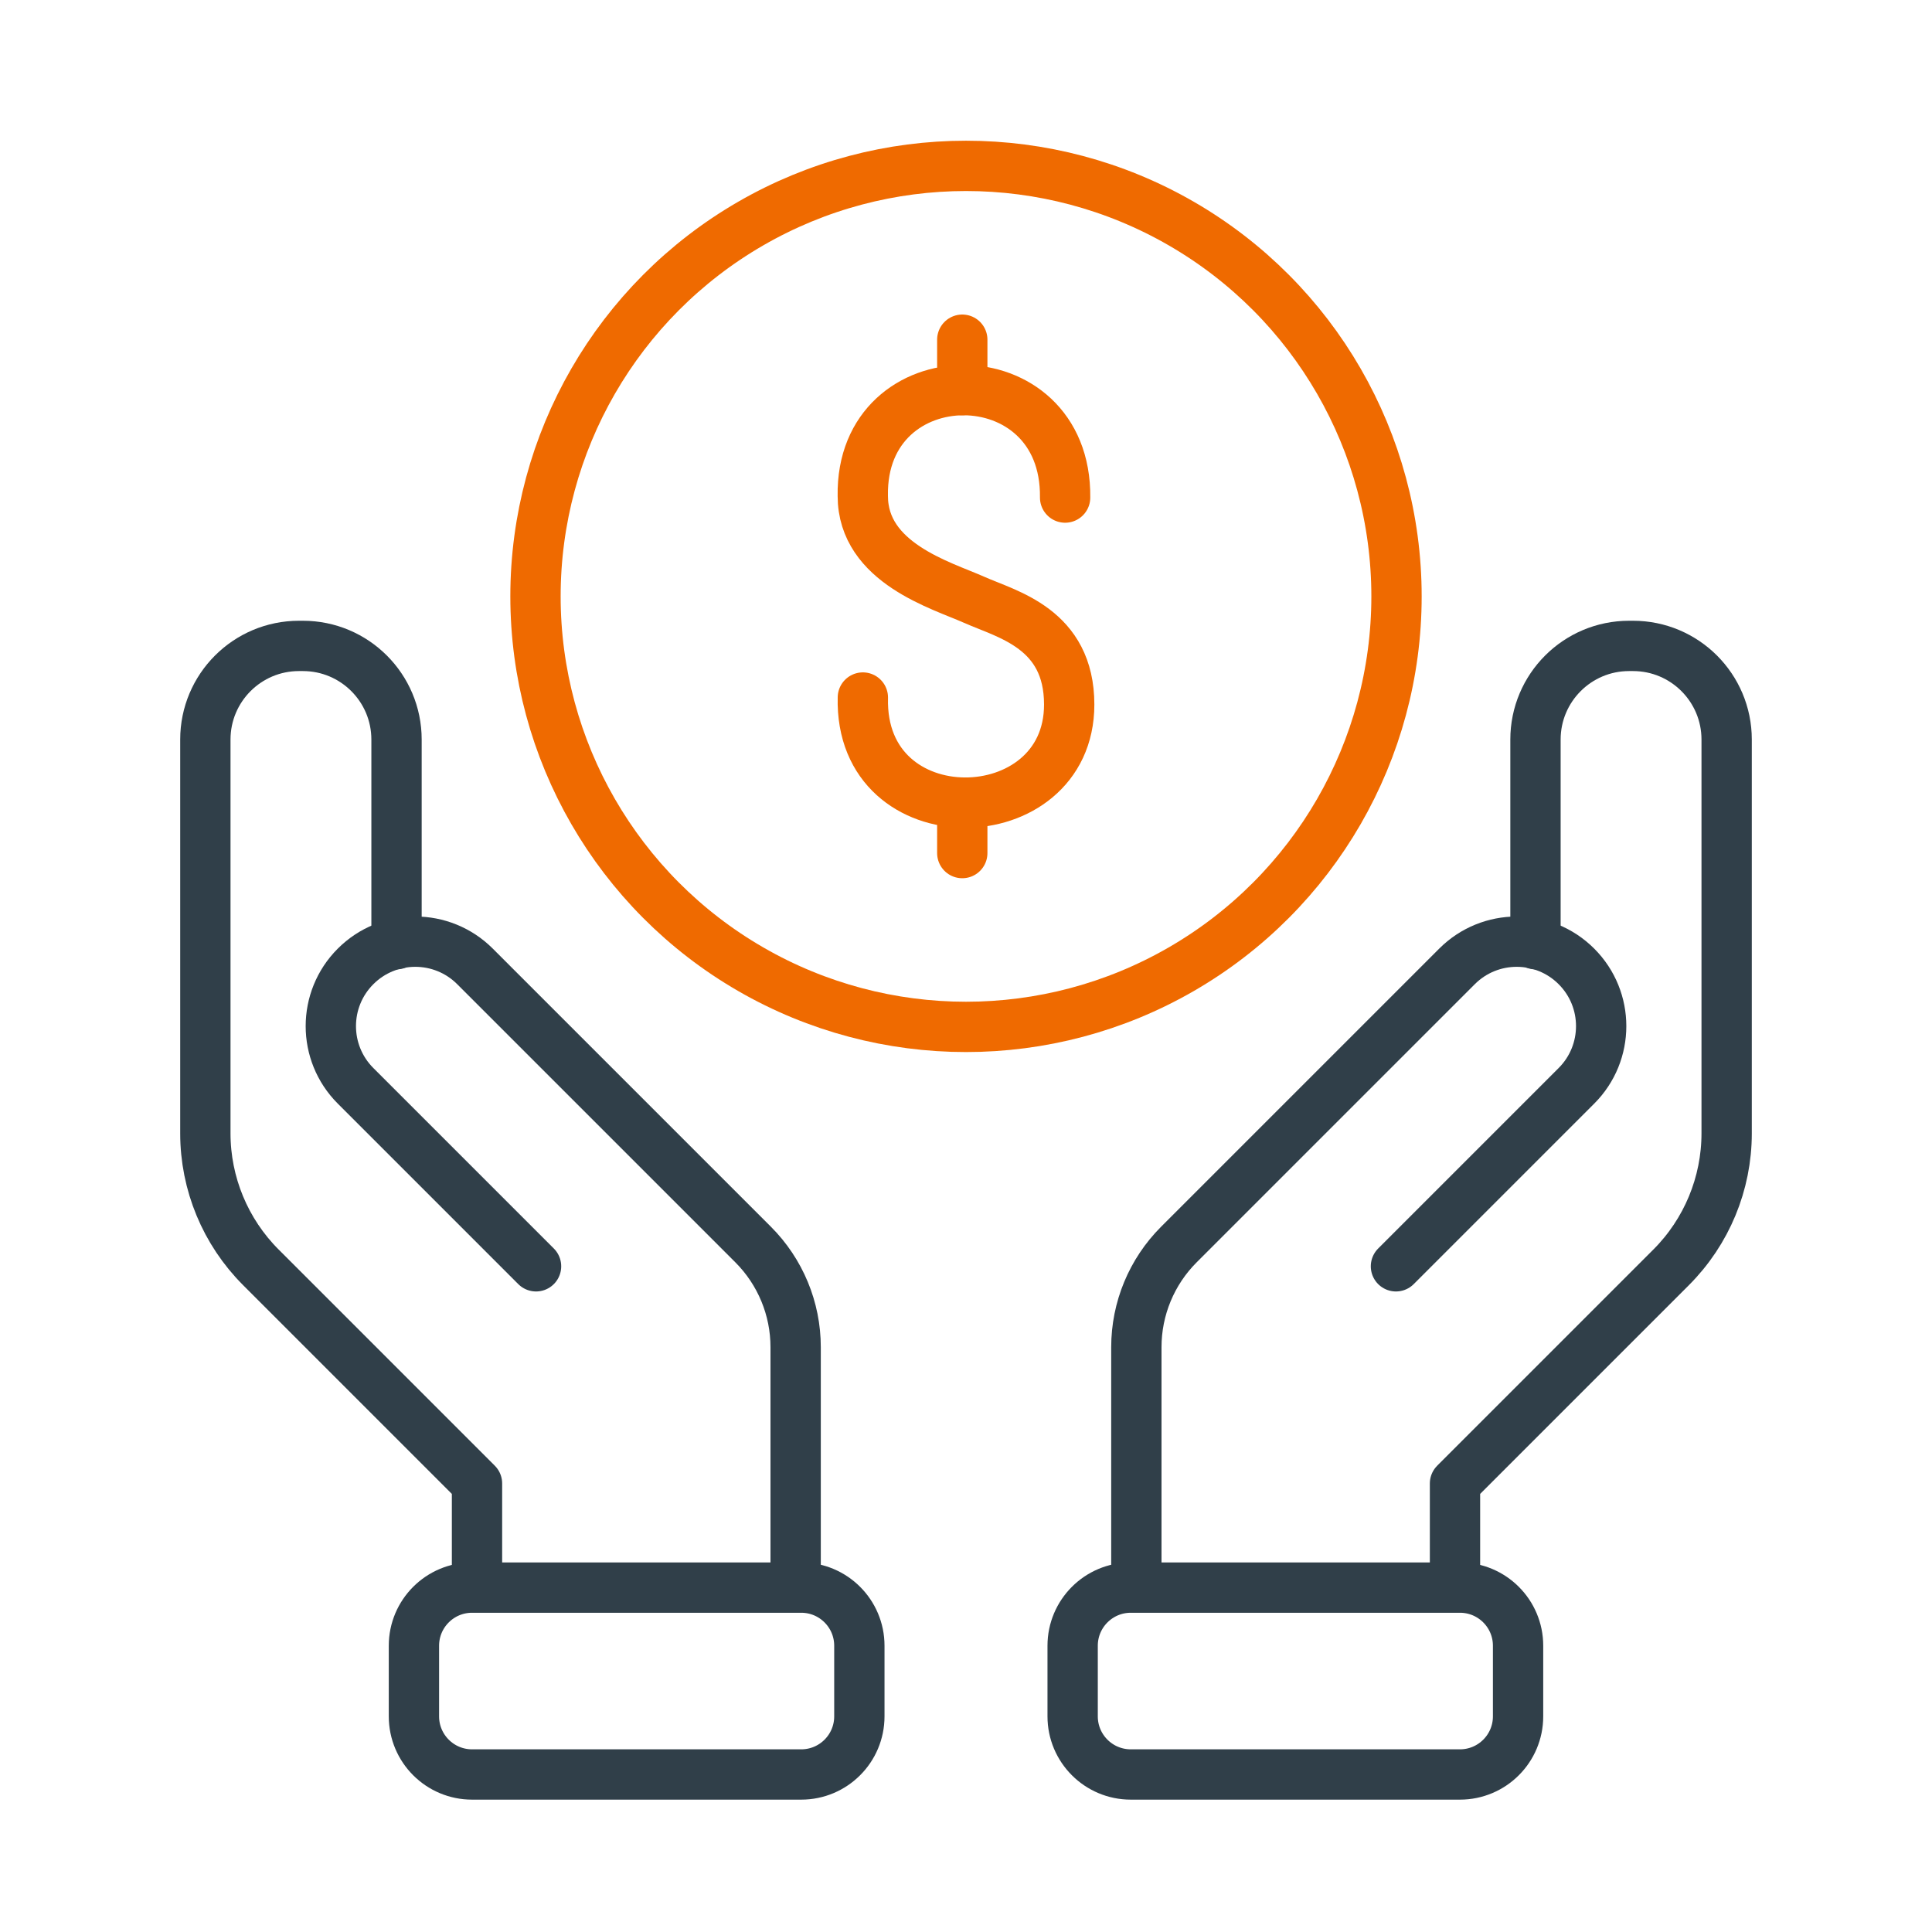
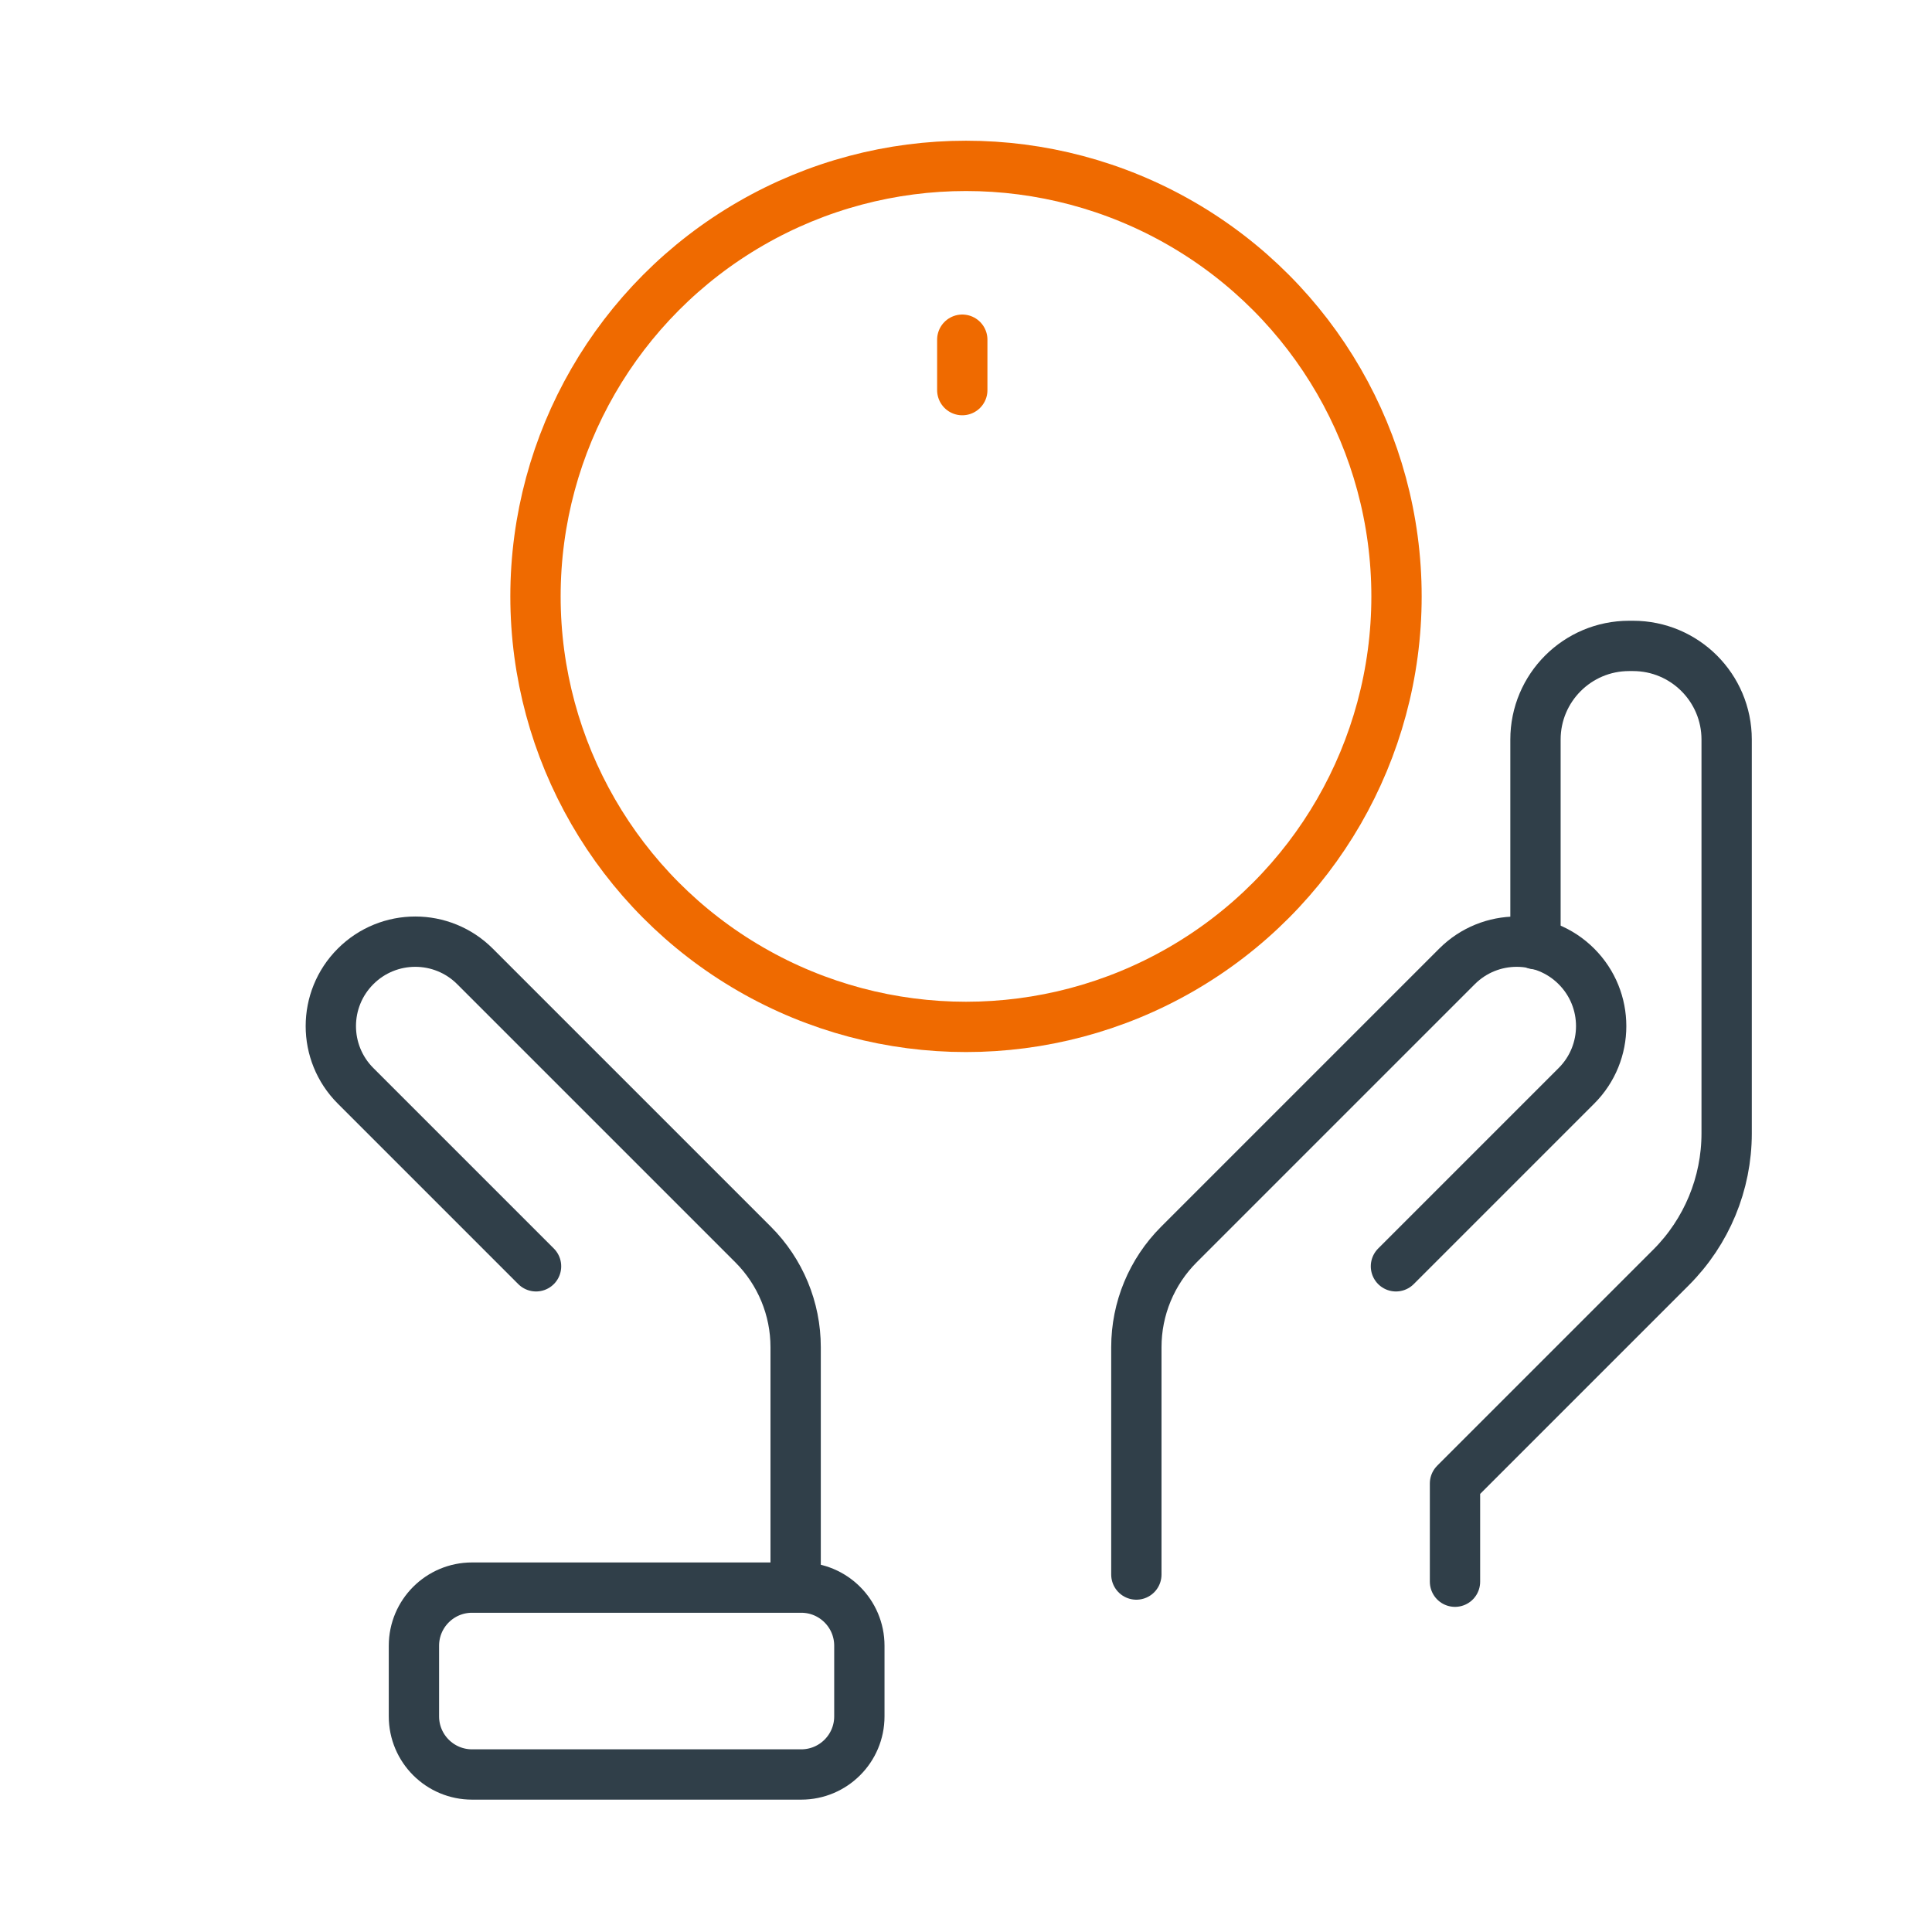
<svg xmlns="http://www.w3.org/2000/svg" height="96" viewBox="0 0 96 96" width="96">
  <g fill="none" stroke-linecap="round" stroke-linejoin="round" stroke-width="2.5">
    <g stroke="#303f49">
      <path d="m56.465 78.238v-11.298c0-1.913.76-3.747 2.112-5.099l13.821-13.821c1.639-1.639 4.295-1.639 5.934 0 1.639 1.639 1.639 4.295 0 5.934l-8.968 8.968" />
-       <path d="m56.187 88.173h16.357c1.595 0 2.888-1.293 2.888-2.888v-3.51c0-1.595-1.293-2.888-2.888-2.888h-16.357c-1.595 0-2.888 1.293-2.888 2.888v3.51c0 1.595 1.293 2.888 2.888 2.888z" />
      <path d="m72.298 78.594v-4.881l10.74-10.74c1.766-1.766 2.758-4.161 2.758-6.658v-19.567c0-2.57-2.083-4.653-4.653-4.653h-.193c-2.57 0-4.653 2.083-4.653 4.653v10.169" />
      <path d="m39.535 78.238v-11.298c0-1.913-.76-3.747-2.112-5.099l-13.821-13.821c-1.639-1.639-4.295-1.639-5.934 0-1.639 1.639-1.639 4.295 0 5.934l8.968 8.968" />
      <path d="m39.813 88.173h-16.357c-1.595 0-2.888-1.293-2.888-2.888v-3.51c0-1.595 1.293-2.888 2.888-2.888h16.357s0 0 0 0c1.595 0 2.888 1.293 2.888 2.888v3.51c0 1.595-1.293 2.888-2.888 2.888z" />
-       <path d="m23.702 78.238v-4.525s-10.74-10.74-10.74-10.74c-1.766-1.766-2.758-4.161-2.758-6.658v-19.567c0-2.57 2.083-4.653 4.653-4.653h.193c2.57 0 4.653 2.083 4.653 4.653v10.169" />
    </g>
-     <path d="m52.925 24.724c.085-7.136-10.176-7.074-10.053-.081 0 3.334 3.907 4.435 5.54 5.163s4.716 1.423 4.716 5.203c0 6.443-10.435 6.668-10.253-.349" stroke="#ef6a00" />
    <path d="m47.815 16.879v2.506" stroke="#ef6a00" />
-     <path d="m47.815 39.882v2.507" stroke="#ef6a00" />
    <circle cx="48" cy="29.634" r="21.392" stroke="#ef6a00" />
  </g>
</svg>